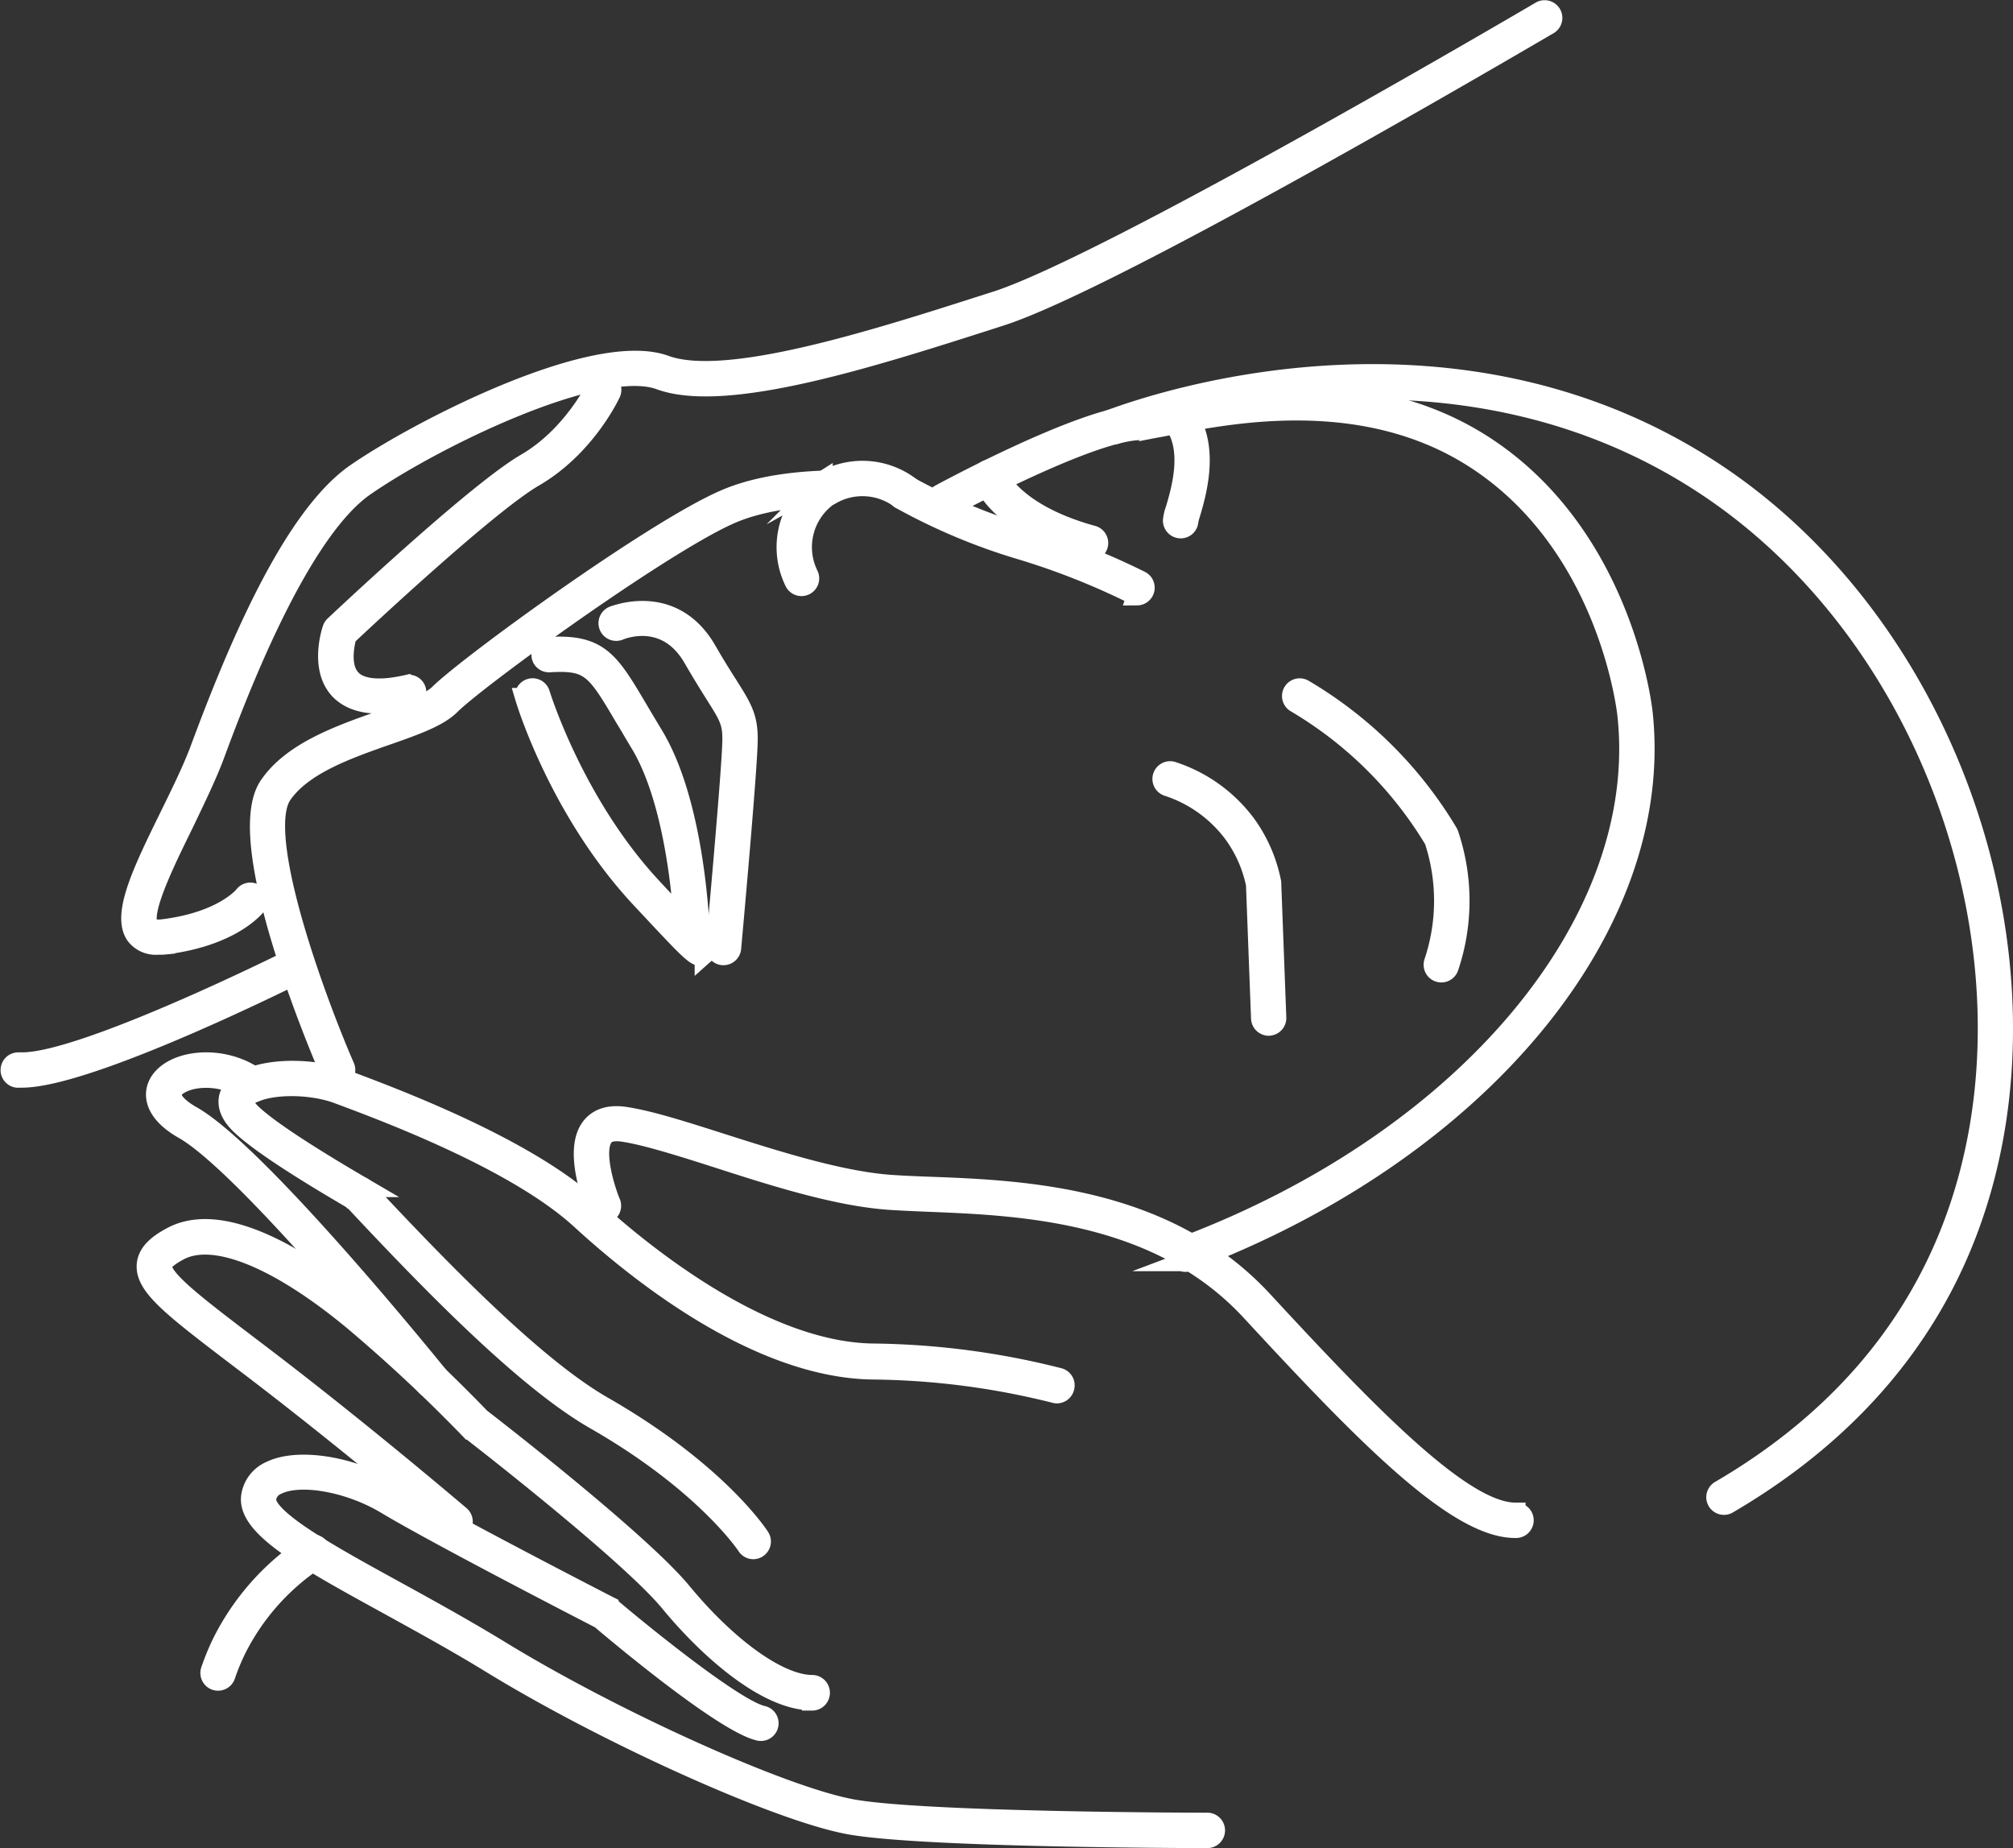
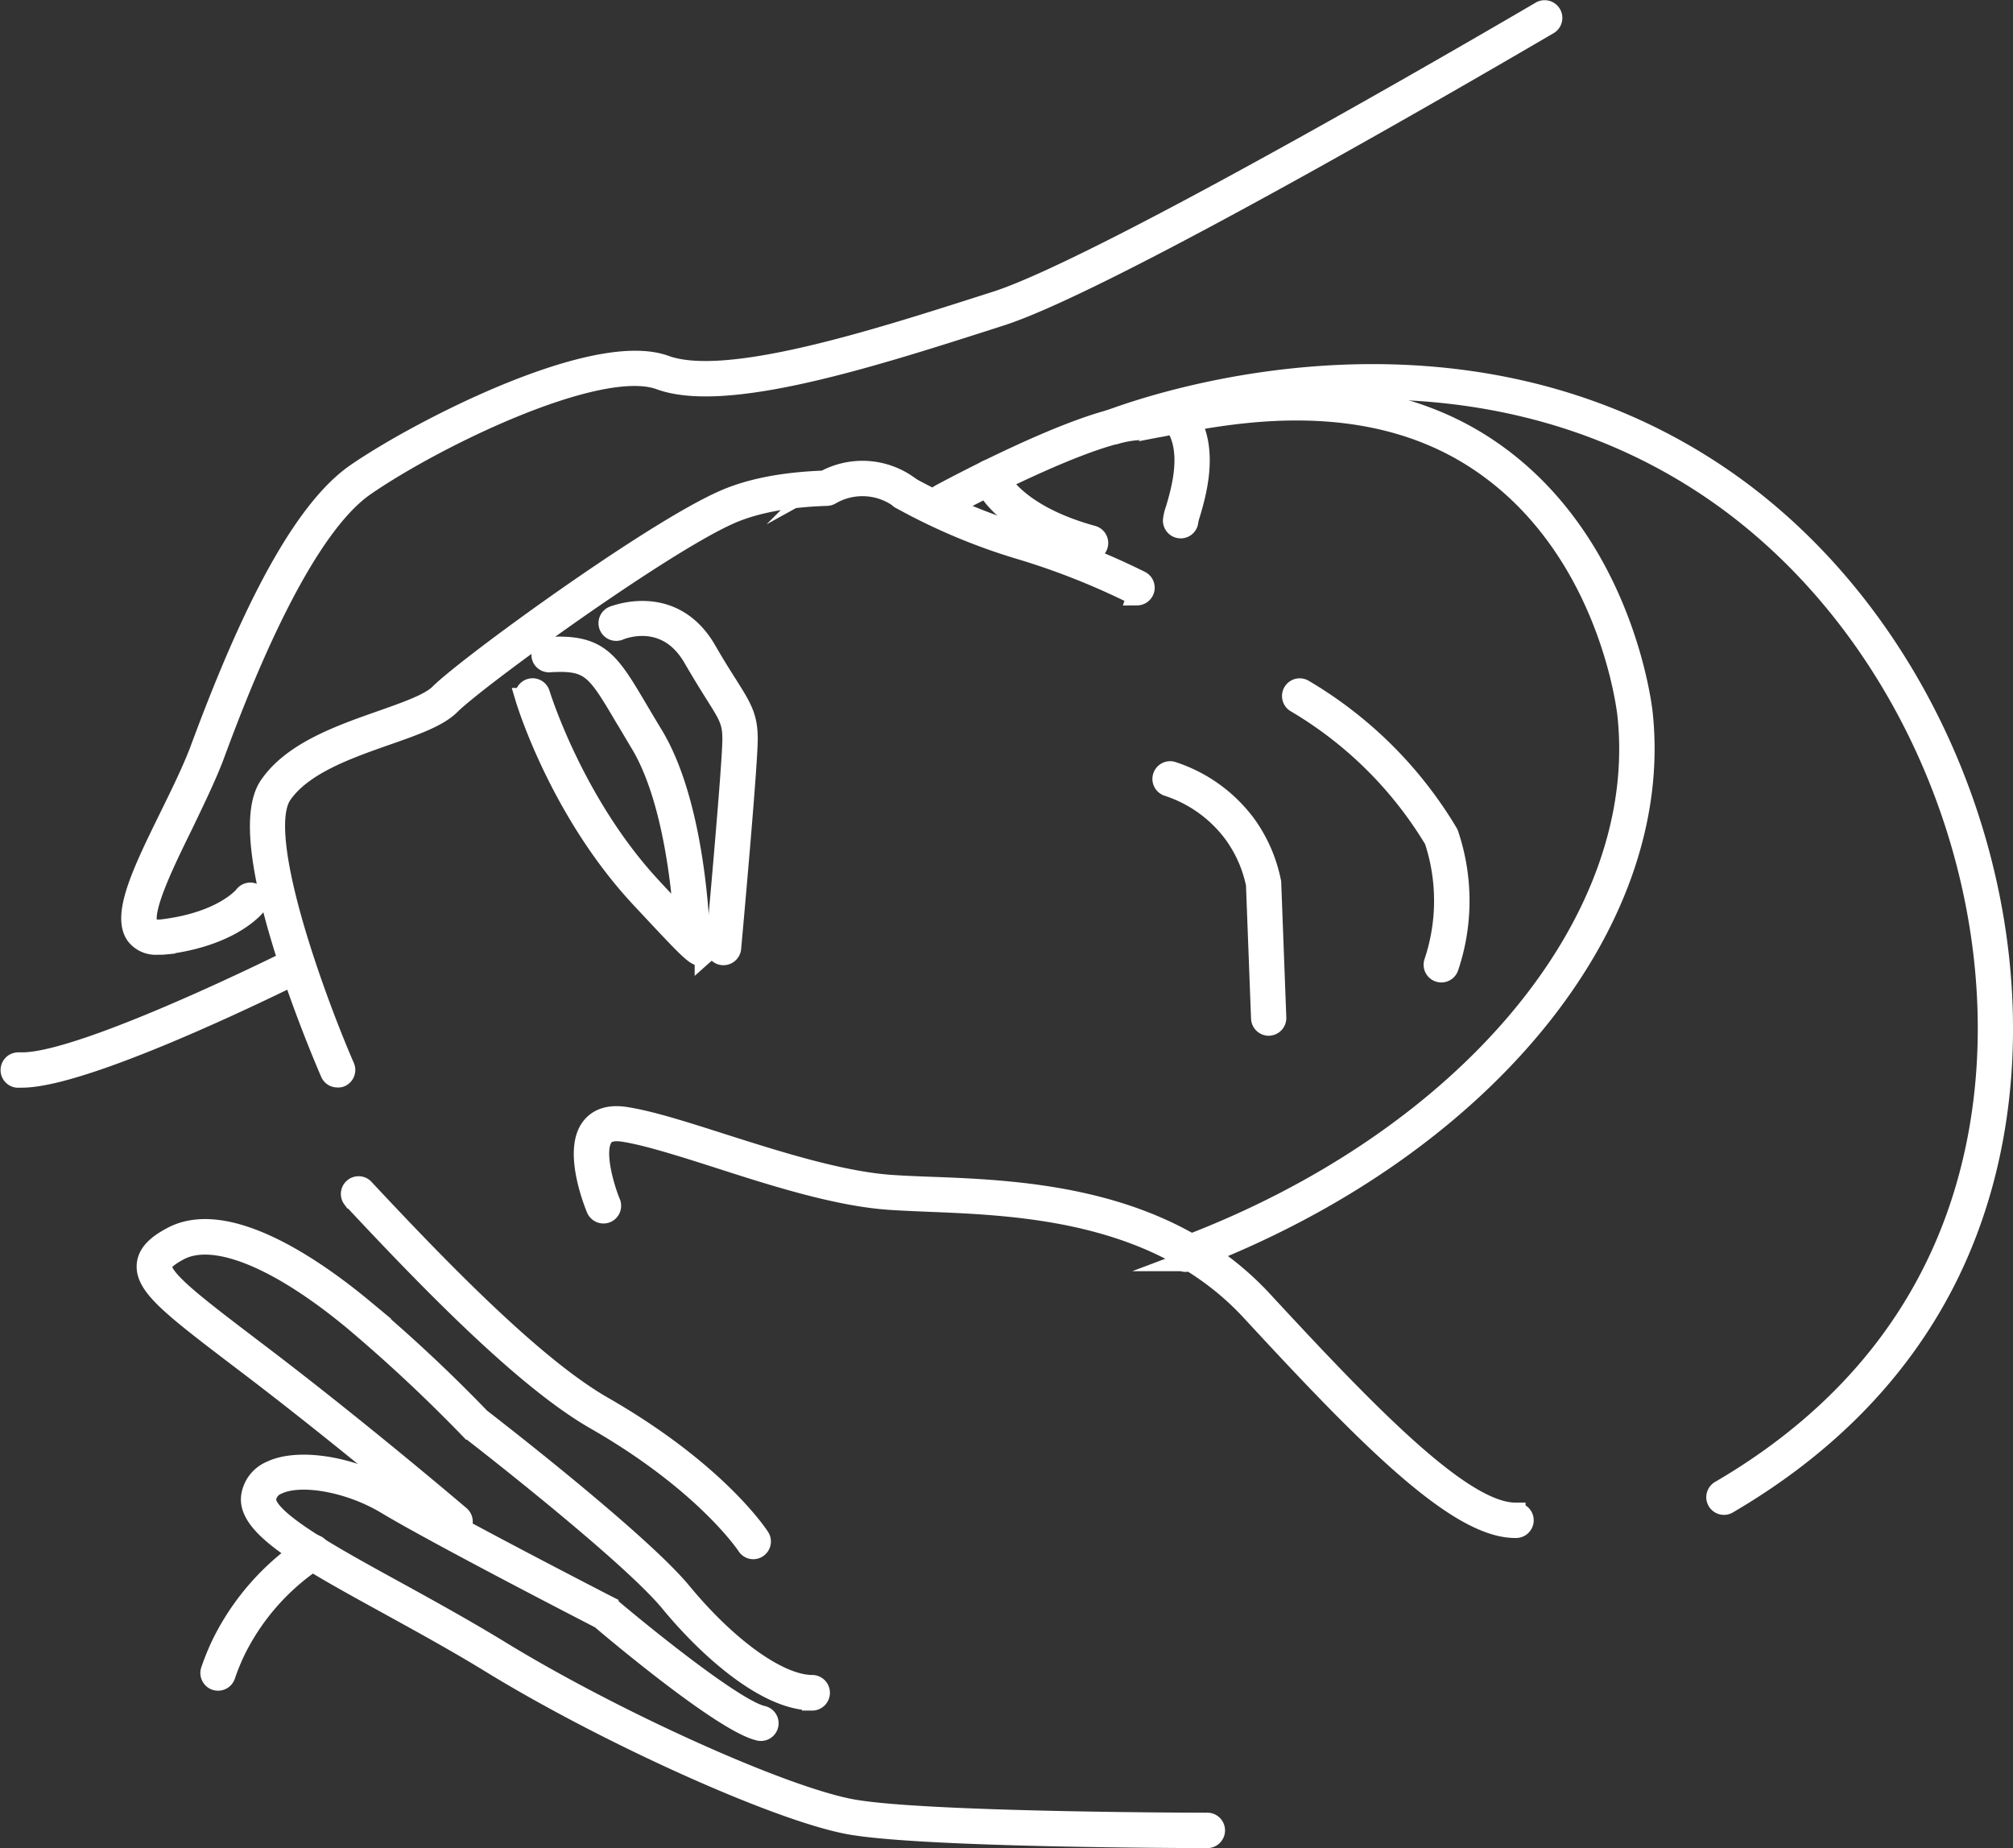
<svg xmlns="http://www.w3.org/2000/svg" viewBox="0 0 395.46 363.05">
  <rect x="0" y="0" width="395.46" height="363.05" fill="#333333" stroke="none" />
  <defs>
    <style>.cls-1{fill:#fcfcfc;stroke:#fff;stroke-miterlimit:10;stroke-width:4px;}</style>
  </defs>
  <g id="Layer_2" data-name="Layer 2">
    <g id="Ñëîé_1" data-name="Ñëîé 1">
-       <path class="cls-1" d="M157.46,115.1a1.47,1.47,0,0,1-1.33-.84,15.37,15.37,0,0,1,4.75-19.19c.21-.15.46-.31.71-.47a1.48,1.48,0,0,1,1.56,2.51l-.57.37a12.4,12.4,0,0,0-3.79,15.5,1.48,1.48,0,0,1-1.33,2.12Z" />
      <path class="cls-1" d="M66.28,211.63a1.46,1.46,0,0,1-1.35-.89c-2-4.64-19.42-45.64-12-56.38,4.56-6.66,13.87-9.93,22.09-12.82,4.85-1.71,9.44-3.32,11.32-5.2,5.51-5.5,41.54-31.72,55.72-38,5.14-2.31,11.85-3.62,19.92-3.9a15.44,15.44,0,0,1,16.59,1.08,1.48,1.48,0,0,1-1.74,2.39,12.43,12.43,0,0,0-13.65-.75,1.55,1.55,0,0,1-.72.22c-7.86.24-14.32,1.47-19.2,3.65-13.57,6.06-49.55,32.16-54.83,37.44-2.36,2.36-7,4-12.43,5.9-7.79,2.73-16.62,5.84-20.64,11.7-5.46,8,7,41.35,12.32,53.54a1.48,1.48,0,0,1-.77,1.94A1.36,1.36,0,0,1,66.28,211.63Z" />
      <path class="cls-1" d="M223.39,116.87a1.56,1.56,0,0,1-.69-.17,141.69,141.69,0,0,0-22.32-8.81A118,118,0,0,1,176.9,98a1.48,1.48,0,0,1-.51-2,1.46,1.46,0,0,1,2-.5,117.7,117.7,0,0,0,22.86,9.65,143,143,0,0,1,22.82,9,1.48,1.48,0,0,1-.7,2.78Z" />
      <path class="cls-1" d="M232.9,247.86a1.48,1.48,0,0,1-.52-2.86c55.8-21,91.72-64,87.36-104.54-.14-1.35-3.86-33.41-29.72-50.26-21.75-14.17-47.79-9.14-60.3-6.72a54.85,54.85,0,0,1-6.24,1c-10.24.57-37.13,15.12-37.4,15.27a1.47,1.47,0,0,1-2-.59,1.49,1.49,0,0,1,.59-2c1.13-.61,27.74-15,38.65-15.62a55.33,55.33,0,0,0,5.84-1c12.9-2.49,39.73-7.67,62.47,7.14,27,17.61,30.9,51,31.05,52.43,4.5,41.84-32.2,86.1-89.26,107.61A1.55,1.55,0,0,1,232.9,247.86Z" />
      <path class="cls-1" d="M237.06,361.05h0c-2.29,0-56.14-.06-70.37-2.72-14.06-2.64-47.57-17.74-70.3-31.68-6.71-4.12-13.82-8-20.1-11.47C60.22,306.36,48.61,300,49.36,294A6.39,6.39,0,0,1,53.19,289c5.45-2.65,16.1-.91,24.24,4,10.23,6.15,41.77,22.37,42.09,22.53a2,2,0,0,1,.28.19c6.53,5.55,24.64,20.21,30,21.37a1.47,1.47,0,1,1-.63,2.88C142.24,338.41,121,320.57,118,318c-2.4-1.23-32.16-16.57-42.11-22.54-7.25-4.36-16.86-6.07-21.43-3.85a3.49,3.49,0,0,0-2.19,2.77c-.49,4,12.68,11.21,25.42,18.2C84,316.05,91.16,320,97.94,324.13c22.48,13.79,55.51,28.71,69.29,31.29,14,2.62,69.27,2.68,69.83,2.68a1.48,1.48,0,1,1,0,2.95Z" />
      <path class="cls-1" d="M159.54,334c-8.87,0-20.21-9.95-27.88-19.26-8.11-9.85-38.95-33.69-39.26-33.92A307.37,307.37,0,0,0,69.49,259.4C54.52,247,42,242,35.19,245.61c-2.21,1.17-3.32,2.17-3.39,3.07-.21,2.61,6.45,7.68,17.49,16.08l2.41,1.83c19.68,15,38.51,31.08,38.7,31.24a1.48,1.48,0,0,1-1.92,2.25c-.19-.16-19-16.19-38.57-31.14l-2.41-1.83c-13.42-10.22-19-14.44-18.64-18.67.21-2.6,2.75-4.27,4.94-5.44,10.88-5.8,28.21,6.36,37.57,14.13a301.08,301.08,0,0,1,23,21.5c1.11.84,31.25,24.12,39.57,34.24,9.1,11,19.14,18.17,25.6,18.17a1.48,1.48,0,0,1,0,3Z" />
      <path class="cls-1" d="M148,304.3a1.46,1.46,0,0,1-1.24-.68c-.08-.12-8.15-12.36-29.8-24.76-13.58-7.79-31.73-26.33-47.7-43.43a1.48,1.48,0,0,1,2.16-2c15.82,16.94,33.77,35.28,47,42.87,22.33,12.8,30.46,25.21,30.8,25.73A1.48,1.48,0,0,1,148,304.3Z" />
-       <path class="cls-1" d="M84.82,272.68a1.43,1.43,0,0,1-1.14-.55c-.35-.43-34.88-43.1-47.53-50.31-4.6-2.61-5.51-5.2-5.47-6.91.05-1.95,1.39-3.72,3.66-4.85,3.94-2,10.7-2,16,1.76a1.49,1.49,0,0,1,.71,1.25,1.47,1.47,0,0,1-1.46,1.48h0a1.46,1.46,0,0,1-.86-.27c-4.34-3.09-10-3.12-13.08-1.57-1.26.62-2,1.46-2,2.28,0,1.26,1.41,2.81,4,4.26,13.14,7.49,46.93,49.25,48.36,51a1.46,1.46,0,0,1-.22,2.07A1.41,1.41,0,0,1,84.82,272.68Z" />
-       <path class="cls-1" d="M207.65,273.69a1.2,1.2,0,0,1-.41-.06A152.13,152.13,0,0,0,171.41,269c-22.25-.33-45.46-18.63-57.31-29.51C101.55,228,76.35,218.54,66.86,215l-.51-.19c-4.87-1.81-12.13-2-16.18-.34l-.17.05c-1.21.5-2,1.11-2.09,1.7s.33,1.44,1.29,2.4c2.86,2.85,10.2,7.75,21.83,14.55a1.47,1.47,0,1,1-1.48,2.55c-12-7-19.36-11.94-22.44-15-1.73-1.73-2.44-3.44-2.1-5.09.25-1.15,1.14-2.76,4-3.89l.16,0C54,209.82,61.89,210,67.39,212l.51.19c9.63,3.61,35.22,13.19,48.19,25,9.3,8.53,33.3,28.41,55.36,28.74a154.12,154.12,0,0,1,36.61,4.8,1.47,1.47,0,0,1,1,1.83A1.48,1.48,0,0,1,207.65,273.69Z" />
      <path class="cls-1" d="M297.65,300.13c-11.56,0-29.55-18.47-51.87-42.62-18.17-19.65-45.39-20.74-63.4-21.46-2.74-.12-5.27-.22-7.5-.37C164.59,235,152,231,140.93,227.42c-7.15-2.28-13.9-4.42-18.45-5.12-2.89-.44-3.68.58-3.94.92-2.18,2.78.32,10.58,1.37,13.09a1.48,1.48,0,0,1-.79,1.93,1.5,1.5,0,0,1-1.94-.79c-.48-1.16-4.59-11.43-1-16,1.42-1.81,3.68-2.48,6.72-2,4.78.73,11.32,2.81,18.89,5.23,10.93,3.48,23.33,7.42,33.27,8.12,2.2.15,4.7.26,7.41.36C201,233.84,229,235,248,255.51c21.07,22.8,39.36,41.67,49.7,41.67a1.48,1.48,0,1,1,0,2.95Z" />
      <path class="cls-1" d="M31,185.55a4.91,4.91,0,0,1-4.29-1.87c-2.84-4,1.55-12.92,6.62-23.26,2.21-4.5,4.49-9.15,5.94-13C46.39,128.22,57.33,101.73,70,93c12.1-8.35,46.72-26.3,60.69-21.2,12,4.37,41.27-5,62.68-11.85l2.29-.73c22.19-7.09,106.23-56.51,107.08-57a1.48,1.48,0,0,1,1.5,2.55c-3.47,2-85.17,50.09-107.68,57.27l-2.29.74c-23,7.36-51.68,16.52-64.6,11.8-11.92-4.38-44.09,11.26-58,20.87-13.35,9.22-25.6,42.16-29.62,53-1.5,4-3.82,8.75-6,13.31-3.87,7.88-8.69,17.69-6.87,20.25.5.69,1.81.69,2.85.57,11.9-1.46,16-6.6,16-6.65a1.48,1.48,0,0,1,2.37,1.77c-.19.25-4.74,6.18-18,7.81A10.15,10.15,0,0,1,31,185.55Z" />
-       <path class="cls-1" d="M74.43,138.19c-3.47,0-6.08-1-7.79-2.86-3.83-4.27-1.4-11.47-1.29-11.78a1.43,1.43,0,0,1,.38-.59c1.13-1.07,27.86-26.24,37.63-31.91,9.2-5.34,13.8-15,13.85-15a1.48,1.48,0,1,1,2.67,1.26c-.2.42-5,10.53-15,16.34-9,5.2-33.86,28.49-36.8,31.25-.37,1.27-1.5,6,.81,8.51,1.8,2,5.63,2.41,11.06,1.17a1.46,1.46,0,0,1,1.77,1.11,1.48,1.48,0,0,1-1.11,1.77A27.93,27.93,0,0,1,74.43,138.19Z" />
      <path class="cls-1" d="M137.54,187.73c-1.08,0-3.1-2.17-11.59-11.26-15.88-17-22.46-38.42-22.73-39.33a1.47,1.47,0,1,1,2.82-.85c.07.22,6.67,21.68,22.07,38.17,2.78,3,4.79,5.1,6.26,6.63-.47-7.05-2.25-24.71-8.6-35.15-1.09-1.79-2-3.41-2.91-4.87-5.75-9.73-6.78-11.48-14.9-11a1.44,1.44,0,0,1-1.56-1.38,1.48,1.48,0,0,1,1.39-1.56c9.92-.59,11.85,2.71,17.61,12.46.86,1.45,1.81,3.05,2.89,4.83,7.88,13,9,35.36,9.18,39.13,1.36,1.67,2.09,2.73,1,3.7A1.4,1.4,0,0,1,137.54,187.73Z" />
      <path class="cls-1" d="M142.14,187.61H142a1.47,1.47,0,0,1-1.33-1.61c0-.35,3.24-35.54,3.24-40.82,0-3.45-.74-4.62-3.47-8.95-1.1-1.75-2.5-4-4.24-7-5.37-9.28-14.18-5.61-14.56-5.45a1.48,1.48,0,0,1-1.17-2.72c.12,0,11.61-4.84,18.29,6.69,1.72,3,3.09,5.14,4.18,6.86,2.77,4.4,3.92,6.23,3.92,10.53,0,5.42-3.12,39.64-3.25,41.09A1.49,1.49,0,0,1,142.14,187.61Z" />
      <path class="cls-1" d="M249.25,201.47a1.49,1.49,0,0,1-1.48-1.43l-1-26.33a25.71,25.71,0,0,0-4.51-10.13,26.21,26.21,0,0,0-12.93-9.19,1.48,1.48,0,0,1,.91-2.81,29.28,29.28,0,0,1,14.4,10.24,28.86,28.86,0,0,1,5.06,11.55l1,26.56a1.47,1.47,0,0,1-1.41,1.53Z" />
      <path class="cls-1" d="M283.15,191a1.5,1.5,0,0,1-.47-.08,1.48,1.48,0,0,1-.93-1.87A38,38,0,0,0,281.8,165a77.89,77.89,0,0,0-27.22-27,1.47,1.47,0,1,1,1.5-2.54,80.68,80.68,0,0,1,28.34,28.17,1.43,1.43,0,0,1,.13.28,40.81,40.81,0,0,1,0,26.1A1.48,1.48,0,0,1,283.15,191Z" />
      <path class="cls-1" d="M231.94,103.76a1.5,1.5,0,0,1-1.48-1.51A9,9,0,0,1,231,100c1.1-3.76,3.39-11.58-.26-16.75a1.47,1.47,0,1,1,2.41-1.7c4.48,6.34,1.82,15.4.68,19.28a12.73,12.73,0,0,0-.41,1.51A1.45,1.45,0,0,1,231.94,103.76Z" />
      <path class="cls-1" d="M214.27,108.15a1.74,1.74,0,0,1-.39-.05c-17.51-4.75-20.65-13.48-20.78-13.85a1.48,1.48,0,0,1,2.79-1c.05.12,3,7.68,18.76,12a1.48,1.48,0,0,1-.38,2.9Z" />
      <path class="cls-1" d="M338.69,295.59a1.47,1.47,0,0,1-.74-2.75c18.56-10.83,32.45-24.95,41.26-42C405.35,200.43,384.52,127.6,334.63,95c-48.9-31.94-104.73-13.74-115.42-9.77a1.48,1.48,0,0,1-1.9-.87,1.47,1.47,0,0,1,.87-1.9c10.92-4.06,68-22.65,118.07,10.07,51.08,33.36,72.38,108,45.59,159.7-9.08,17.52-23.35,32-42.41,43.15A1.42,1.42,0,0,1,338.69,295.59Z" />
      <path class="cls-1" d="M4.28,211.67c-.33,0-.64,0-.93,0a1.48,1.48,0,0,1,.25-2.94c.25,0,.51,0,.79,0,12.43,0,53-20.3,53.43-20.51a1.48,1.48,0,0,1,1.33,2.64C57.41,191.72,17.53,211.67,4.28,211.67Z" />
      <path class="cls-1" d="M42.84,330.13a1.53,1.53,0,0,1-.47-.07,1.49,1.49,0,0,1-.93-1.88,47.24,47.24,0,0,1,2.33-5.63,48.77,48.77,0,0,1,16.76-18.8,1.48,1.48,0,1,1,1.66,2.44,45.85,45.85,0,0,0-15.77,17.67,43.56,43.56,0,0,0-2.18,5.27A1.47,1.47,0,0,1,42.84,330.13Z" />
    </g>
  </g>
</svg>